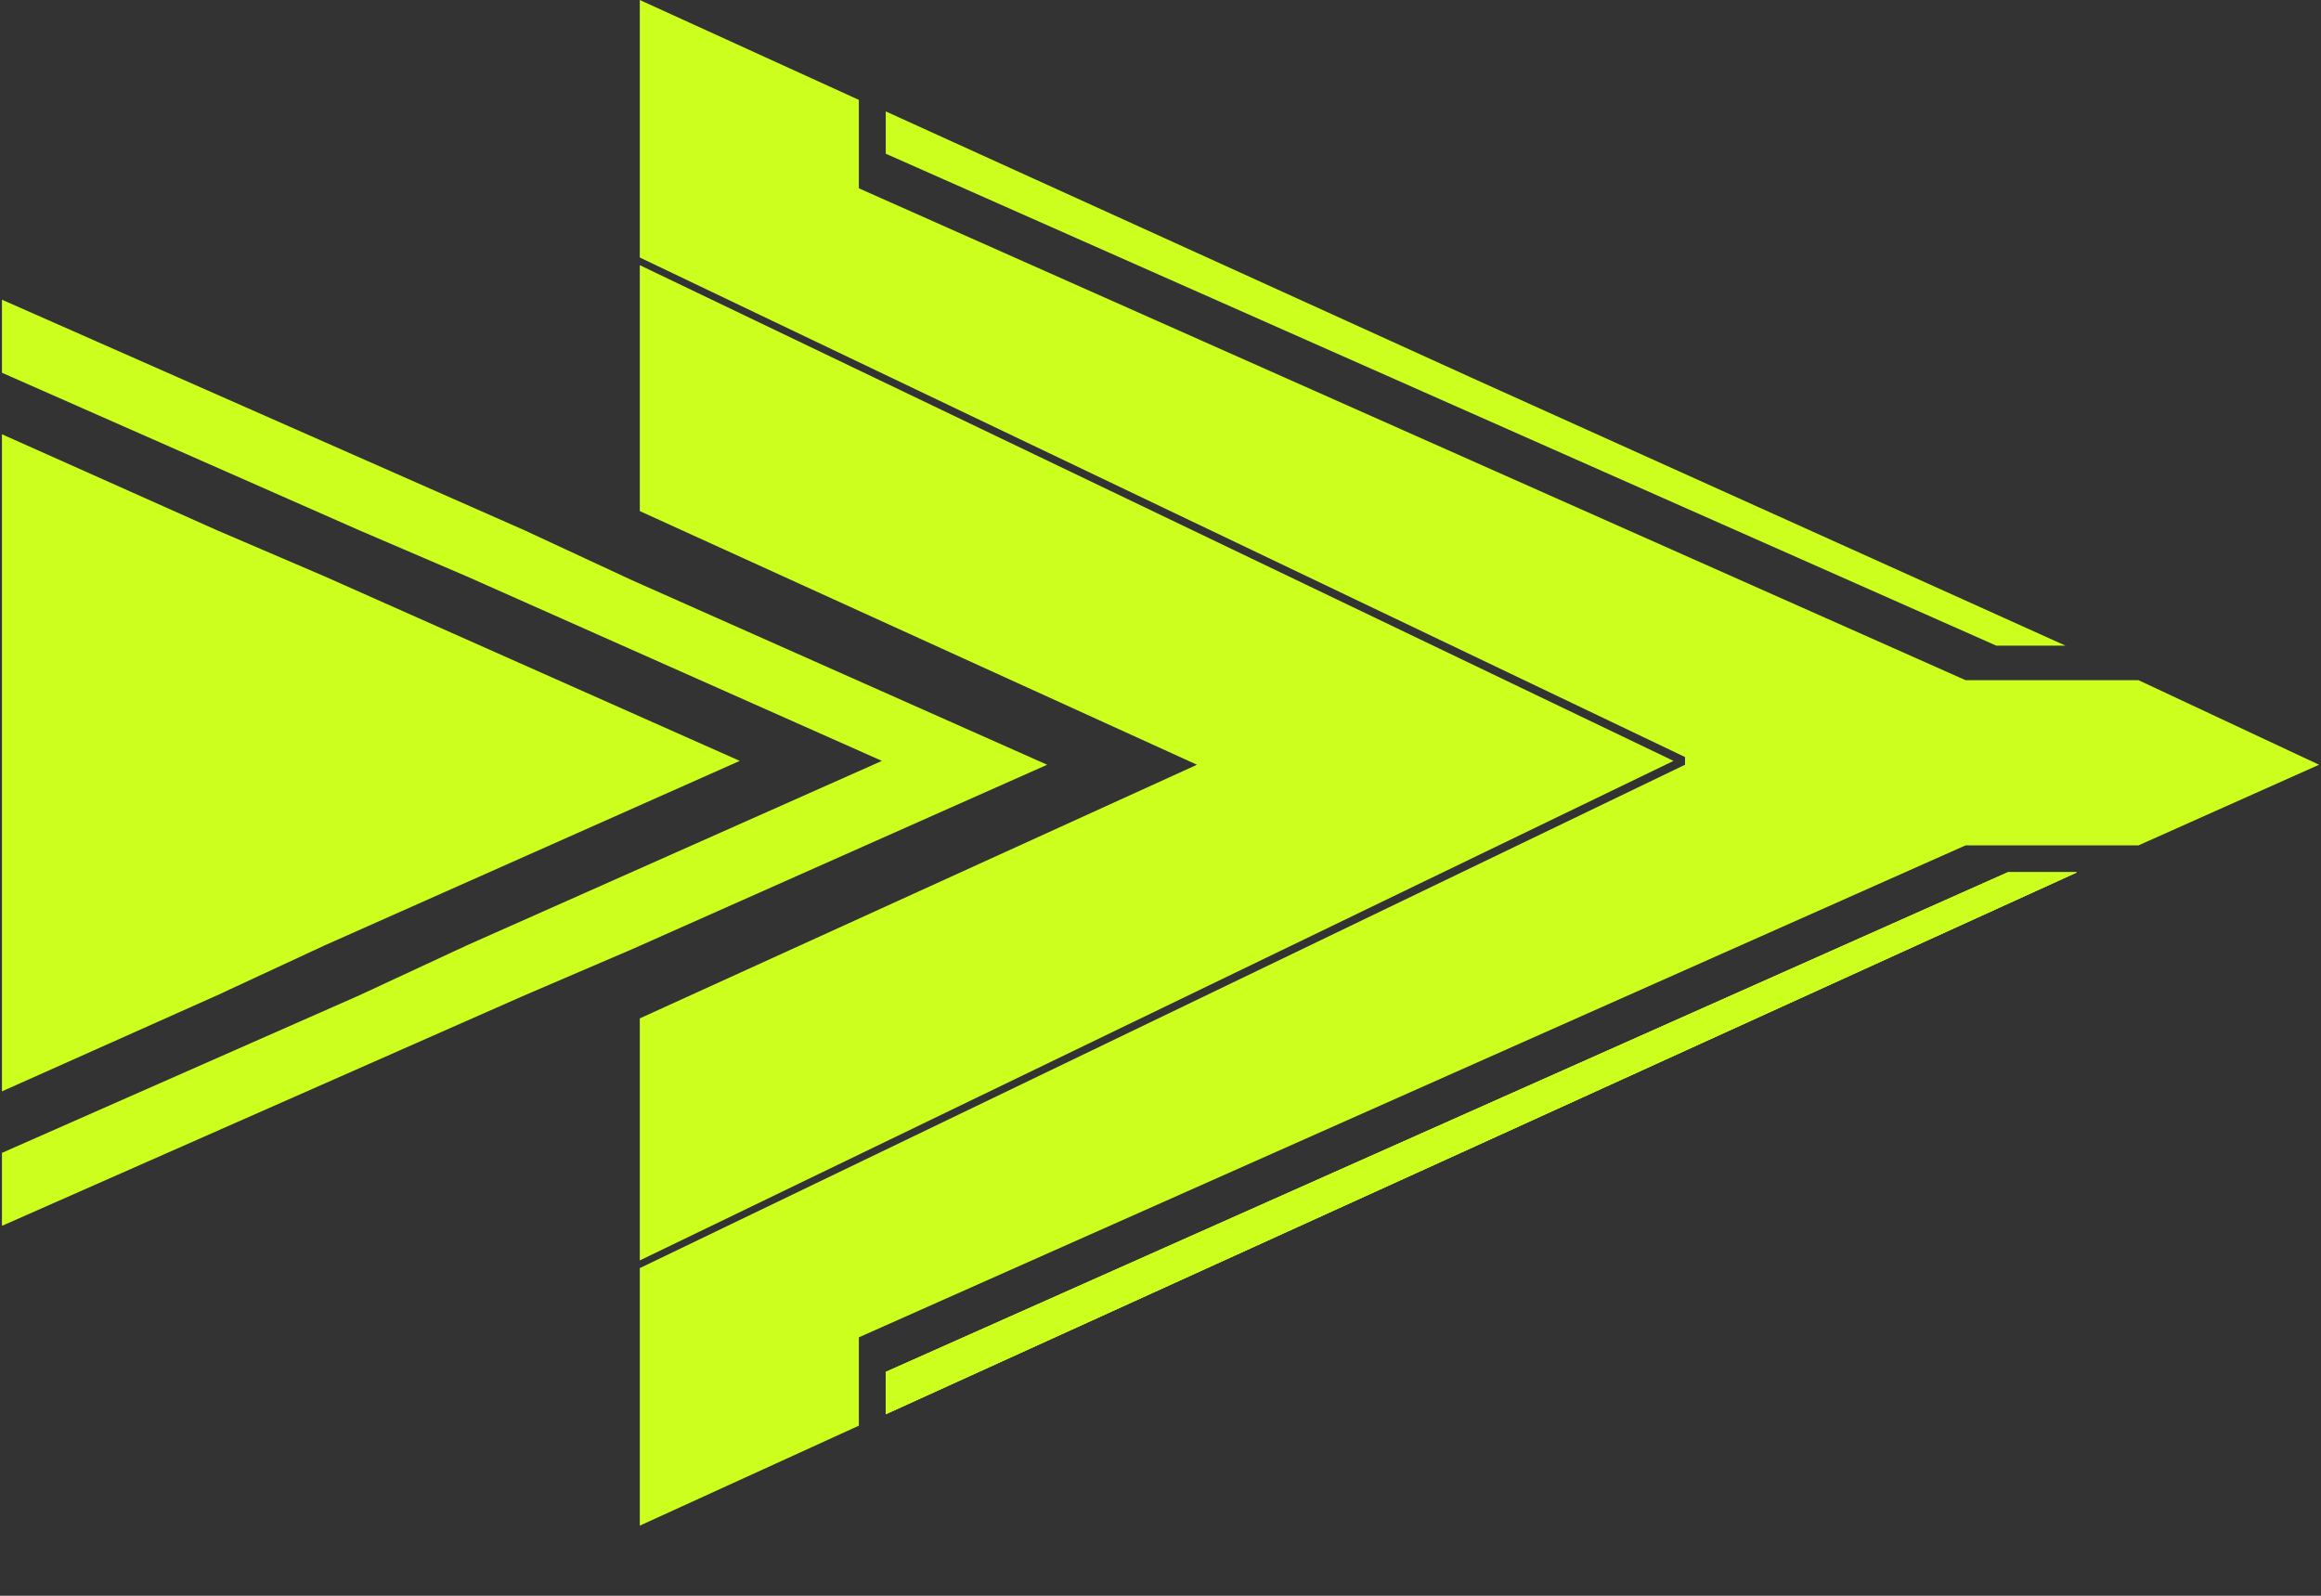
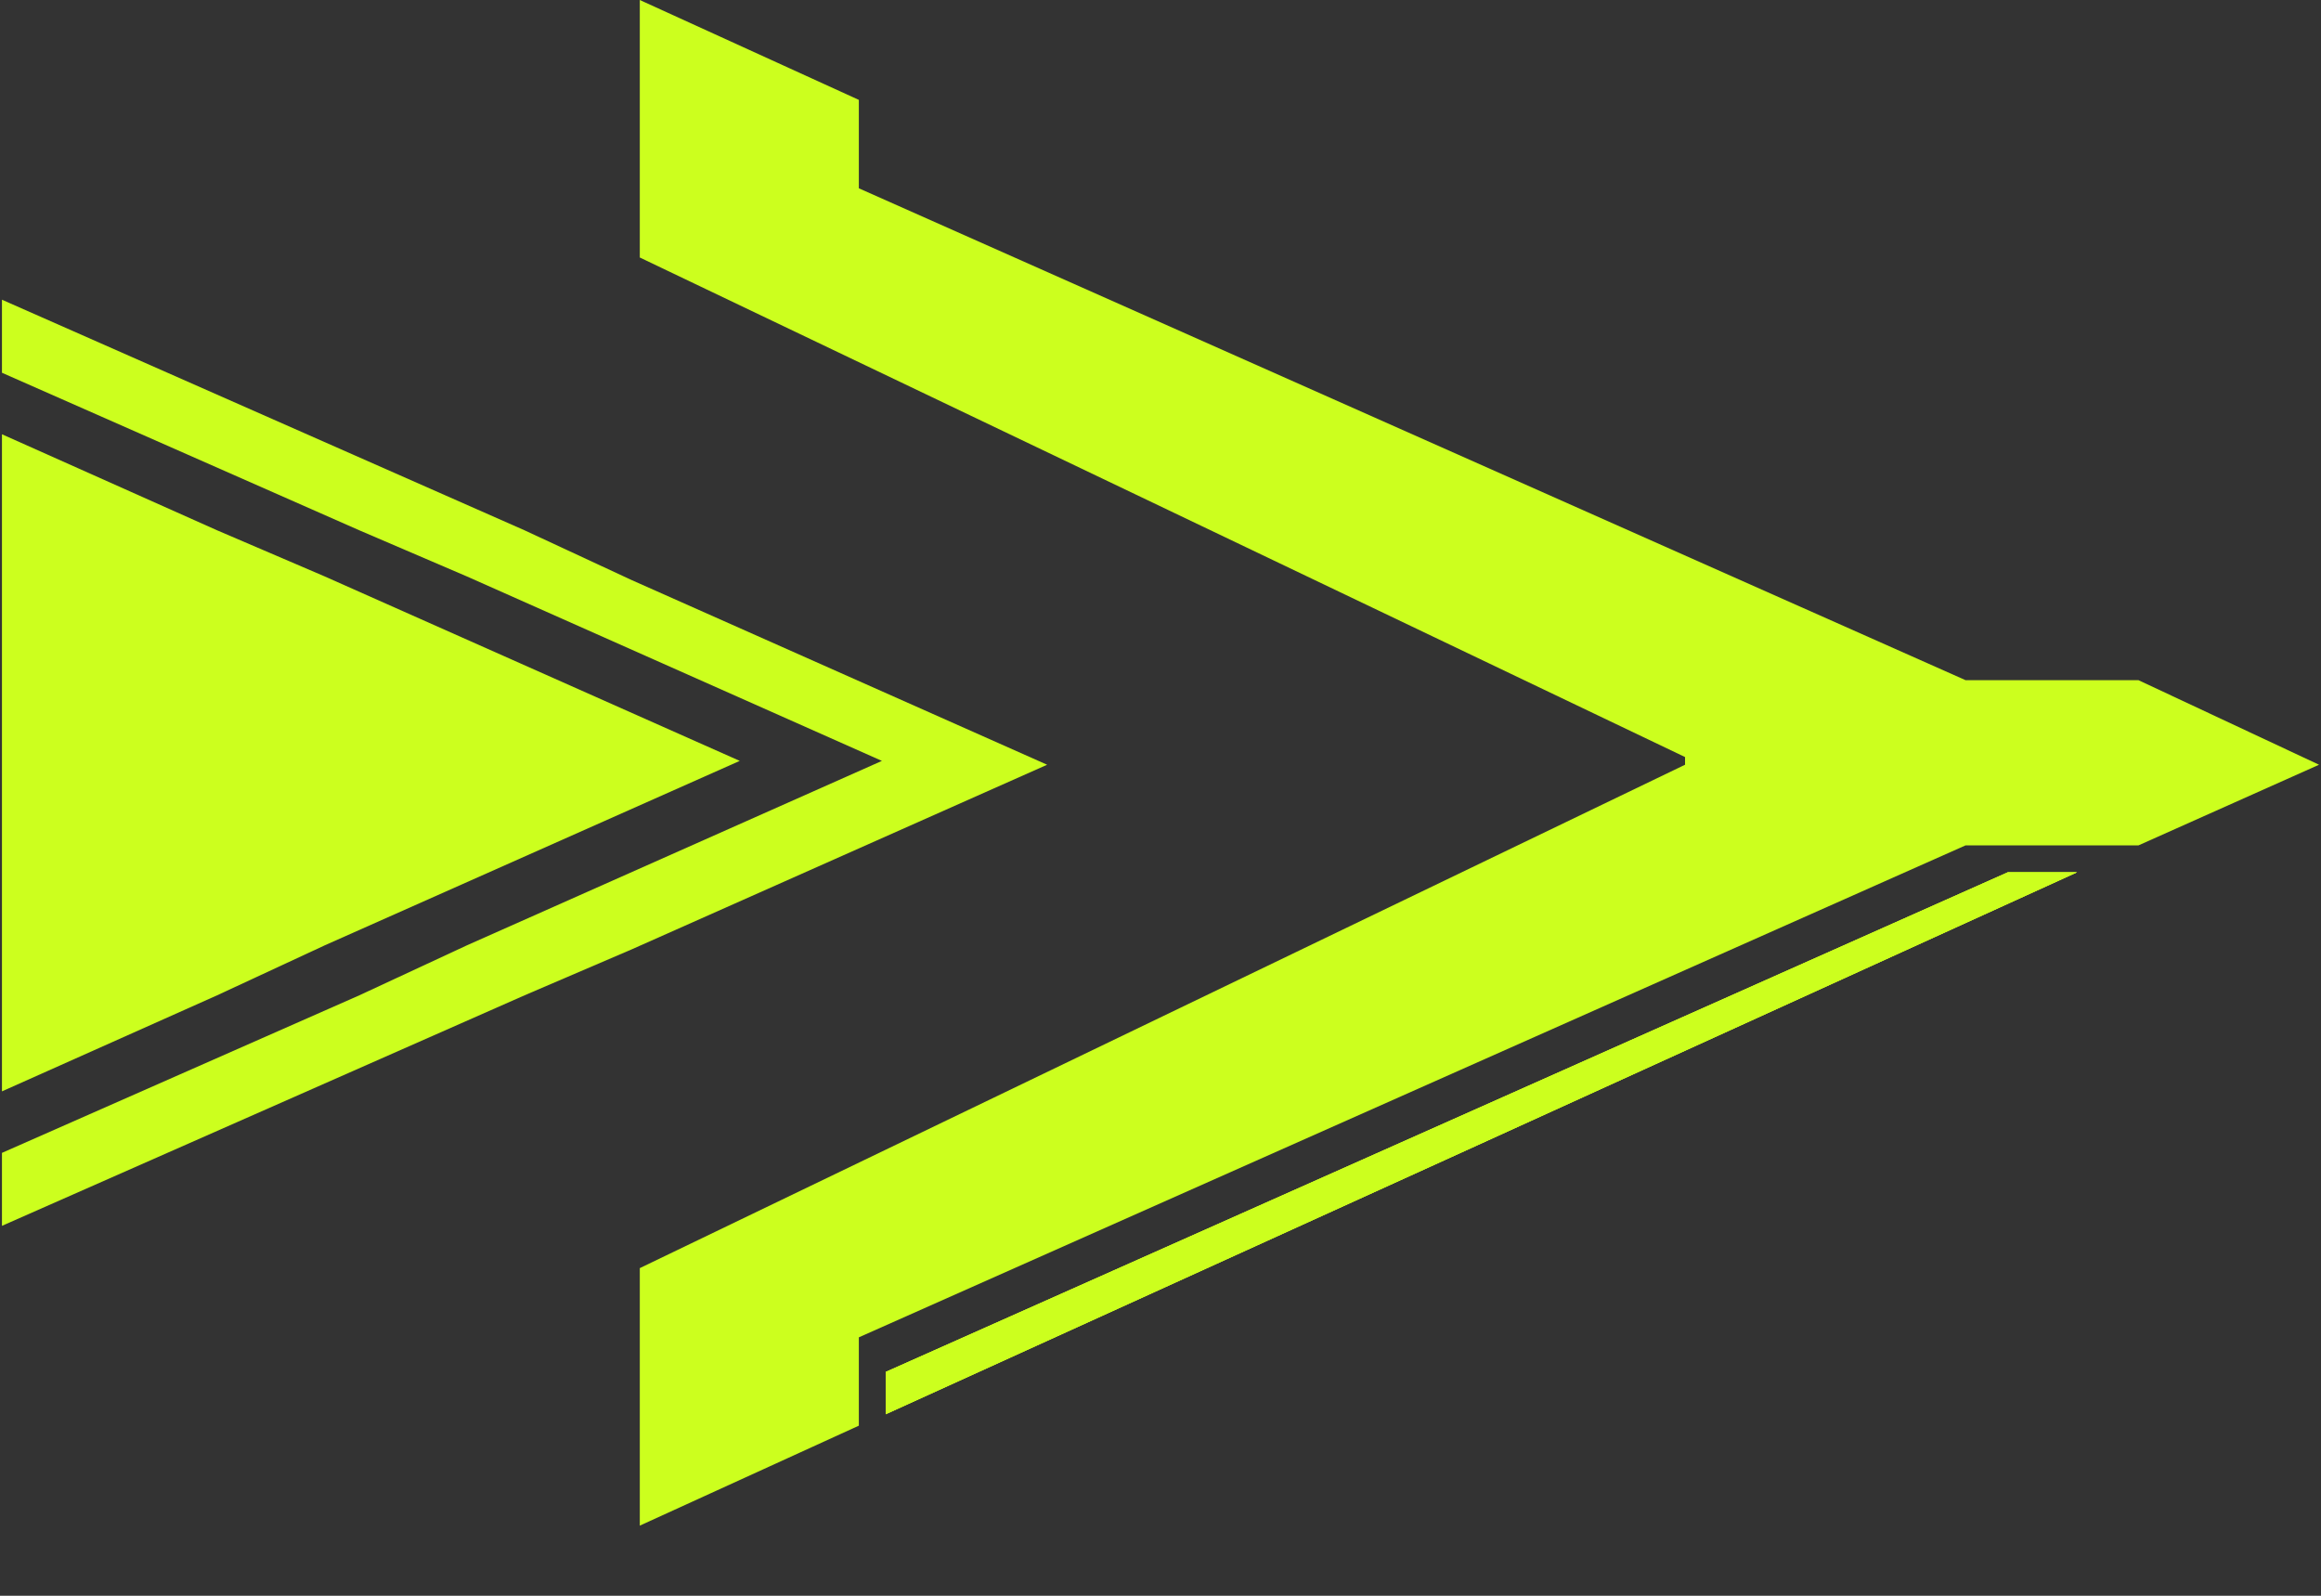
<svg xmlns="http://www.w3.org/2000/svg" width="32" height="22" viewBox="0 0 32 22" fill="none">
  <rect x="0" y="0" width="32" height="22" fill="#333333" stroke="none" />
  <g clip-path="url(#clip0_407_97)">
    <path d="M27.682 12.026H28.636L20.371 15.788L12.212 19.497V18.914L27.682 12.026Z" fill="#CCFF1E" />
-     <path d="M23.073 10.49L8.821 17.377V14.04L16.503 10.543L8.821 7.046V3.656L23.073 10.49Z" fill="#CCFF1E" />
    <path d="M29.483 9.377H27.099L11.841 2.596V1.377L8.821 0V3.55L23.232 10.437V10.543L8.821 17.483V21.033L11.841 19.655V18.437L27.099 11.655H29.483L31.973 10.543L29.483 9.377Z" fill="#CCFF1E" />
    <path d="M2.993 13.722L0.027 15.046V5.987L2.993 7.311L4.477 7.947L10.199 10.49L4.477 13.033L2.993 13.722Z" fill="#CCFF1E" />
    <path d="M14.437 10.543L8.715 13.086L7.232 13.722L0.027 16.9V15.894L4.954 13.722L6.437 13.033L12.159 10.49L6.437 7.947L4.954 7.311L0.027 5.139V4.132L7.232 7.311L8.715 8L14.437 10.543Z" fill="#CCFF1E" />
-     <path d="M27.523 8.901L12.212 2.119V1.536L20.371 5.245L28.477 8.901H27.523Z" fill="#CCFF1E" />
    <path d="M28.636 12.026L20.371 15.788L12.212 19.497V18.914L27.682 12.026H28.636Z" fill="#CCFF1E" />
    <path d="M28.636 12.026L20.371 15.788L12.212 19.497V18.914L27.682 12.026H28.636Z" fill="#CCFF1E" />
  </g>
  <defs>
    <clipPath id="clip0_407_97">
      <rect width="32" height="21.033" fill="white" />
    </clipPath>
  </defs>
</svg>